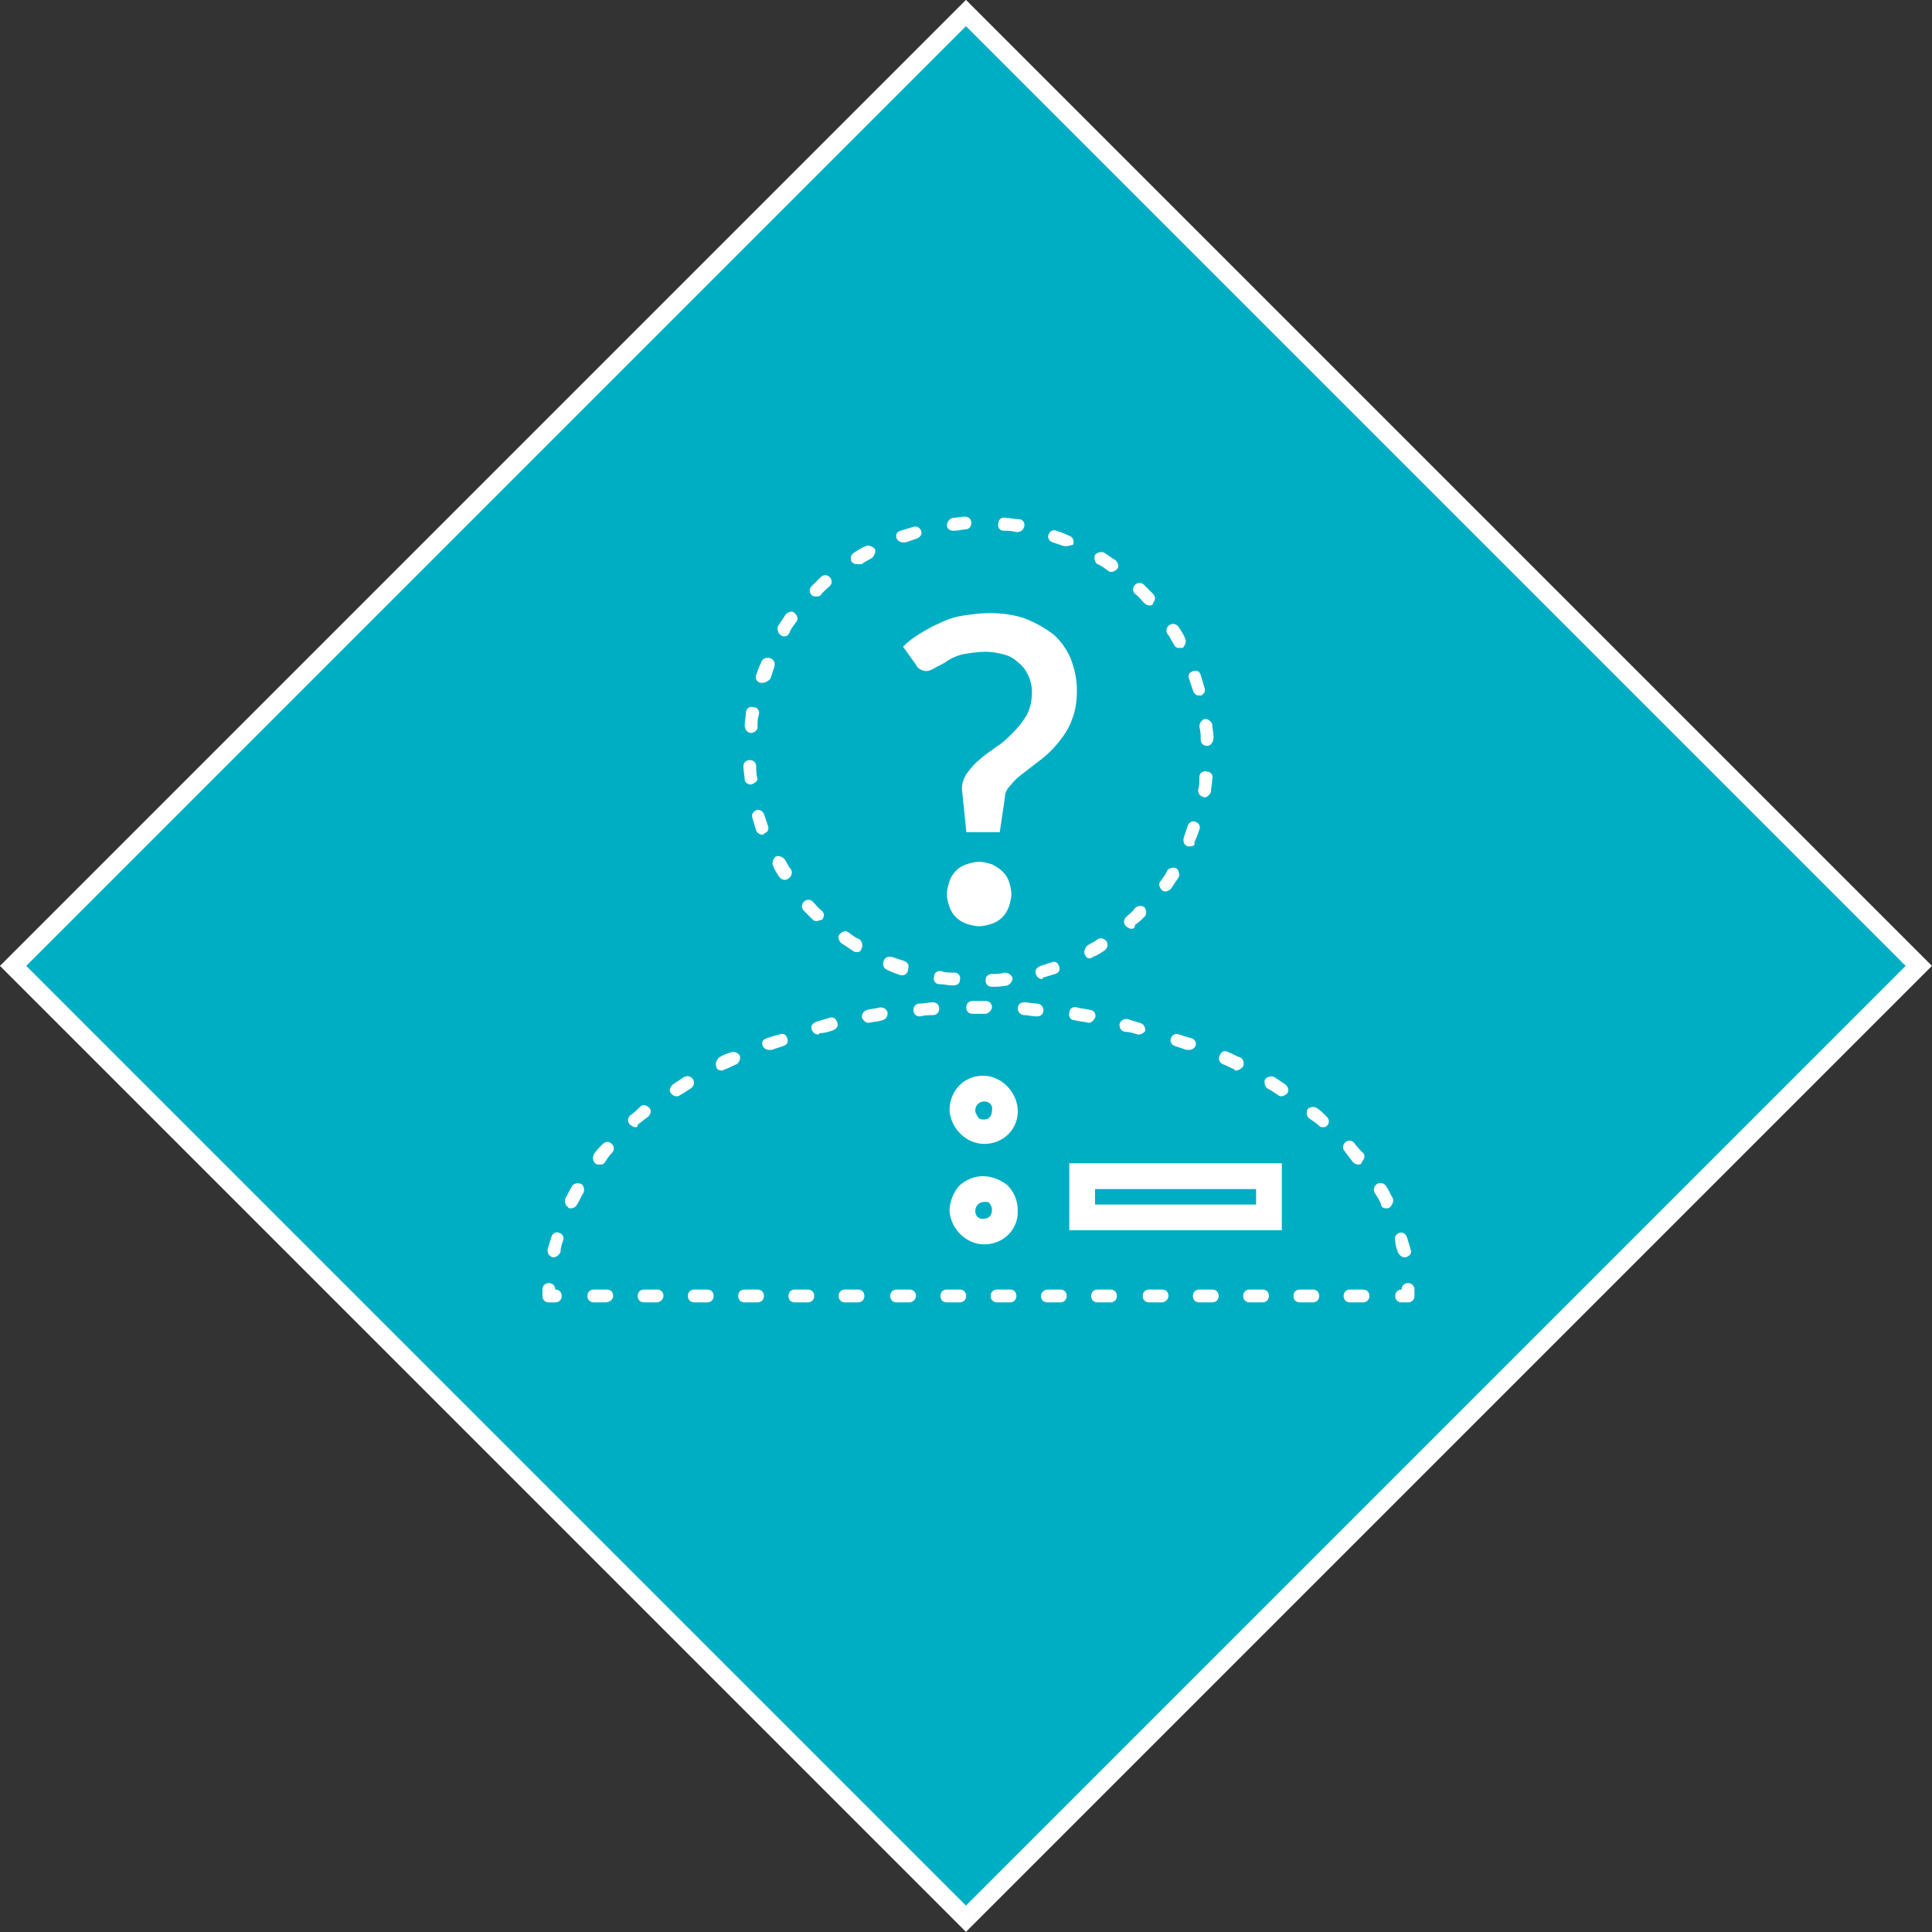
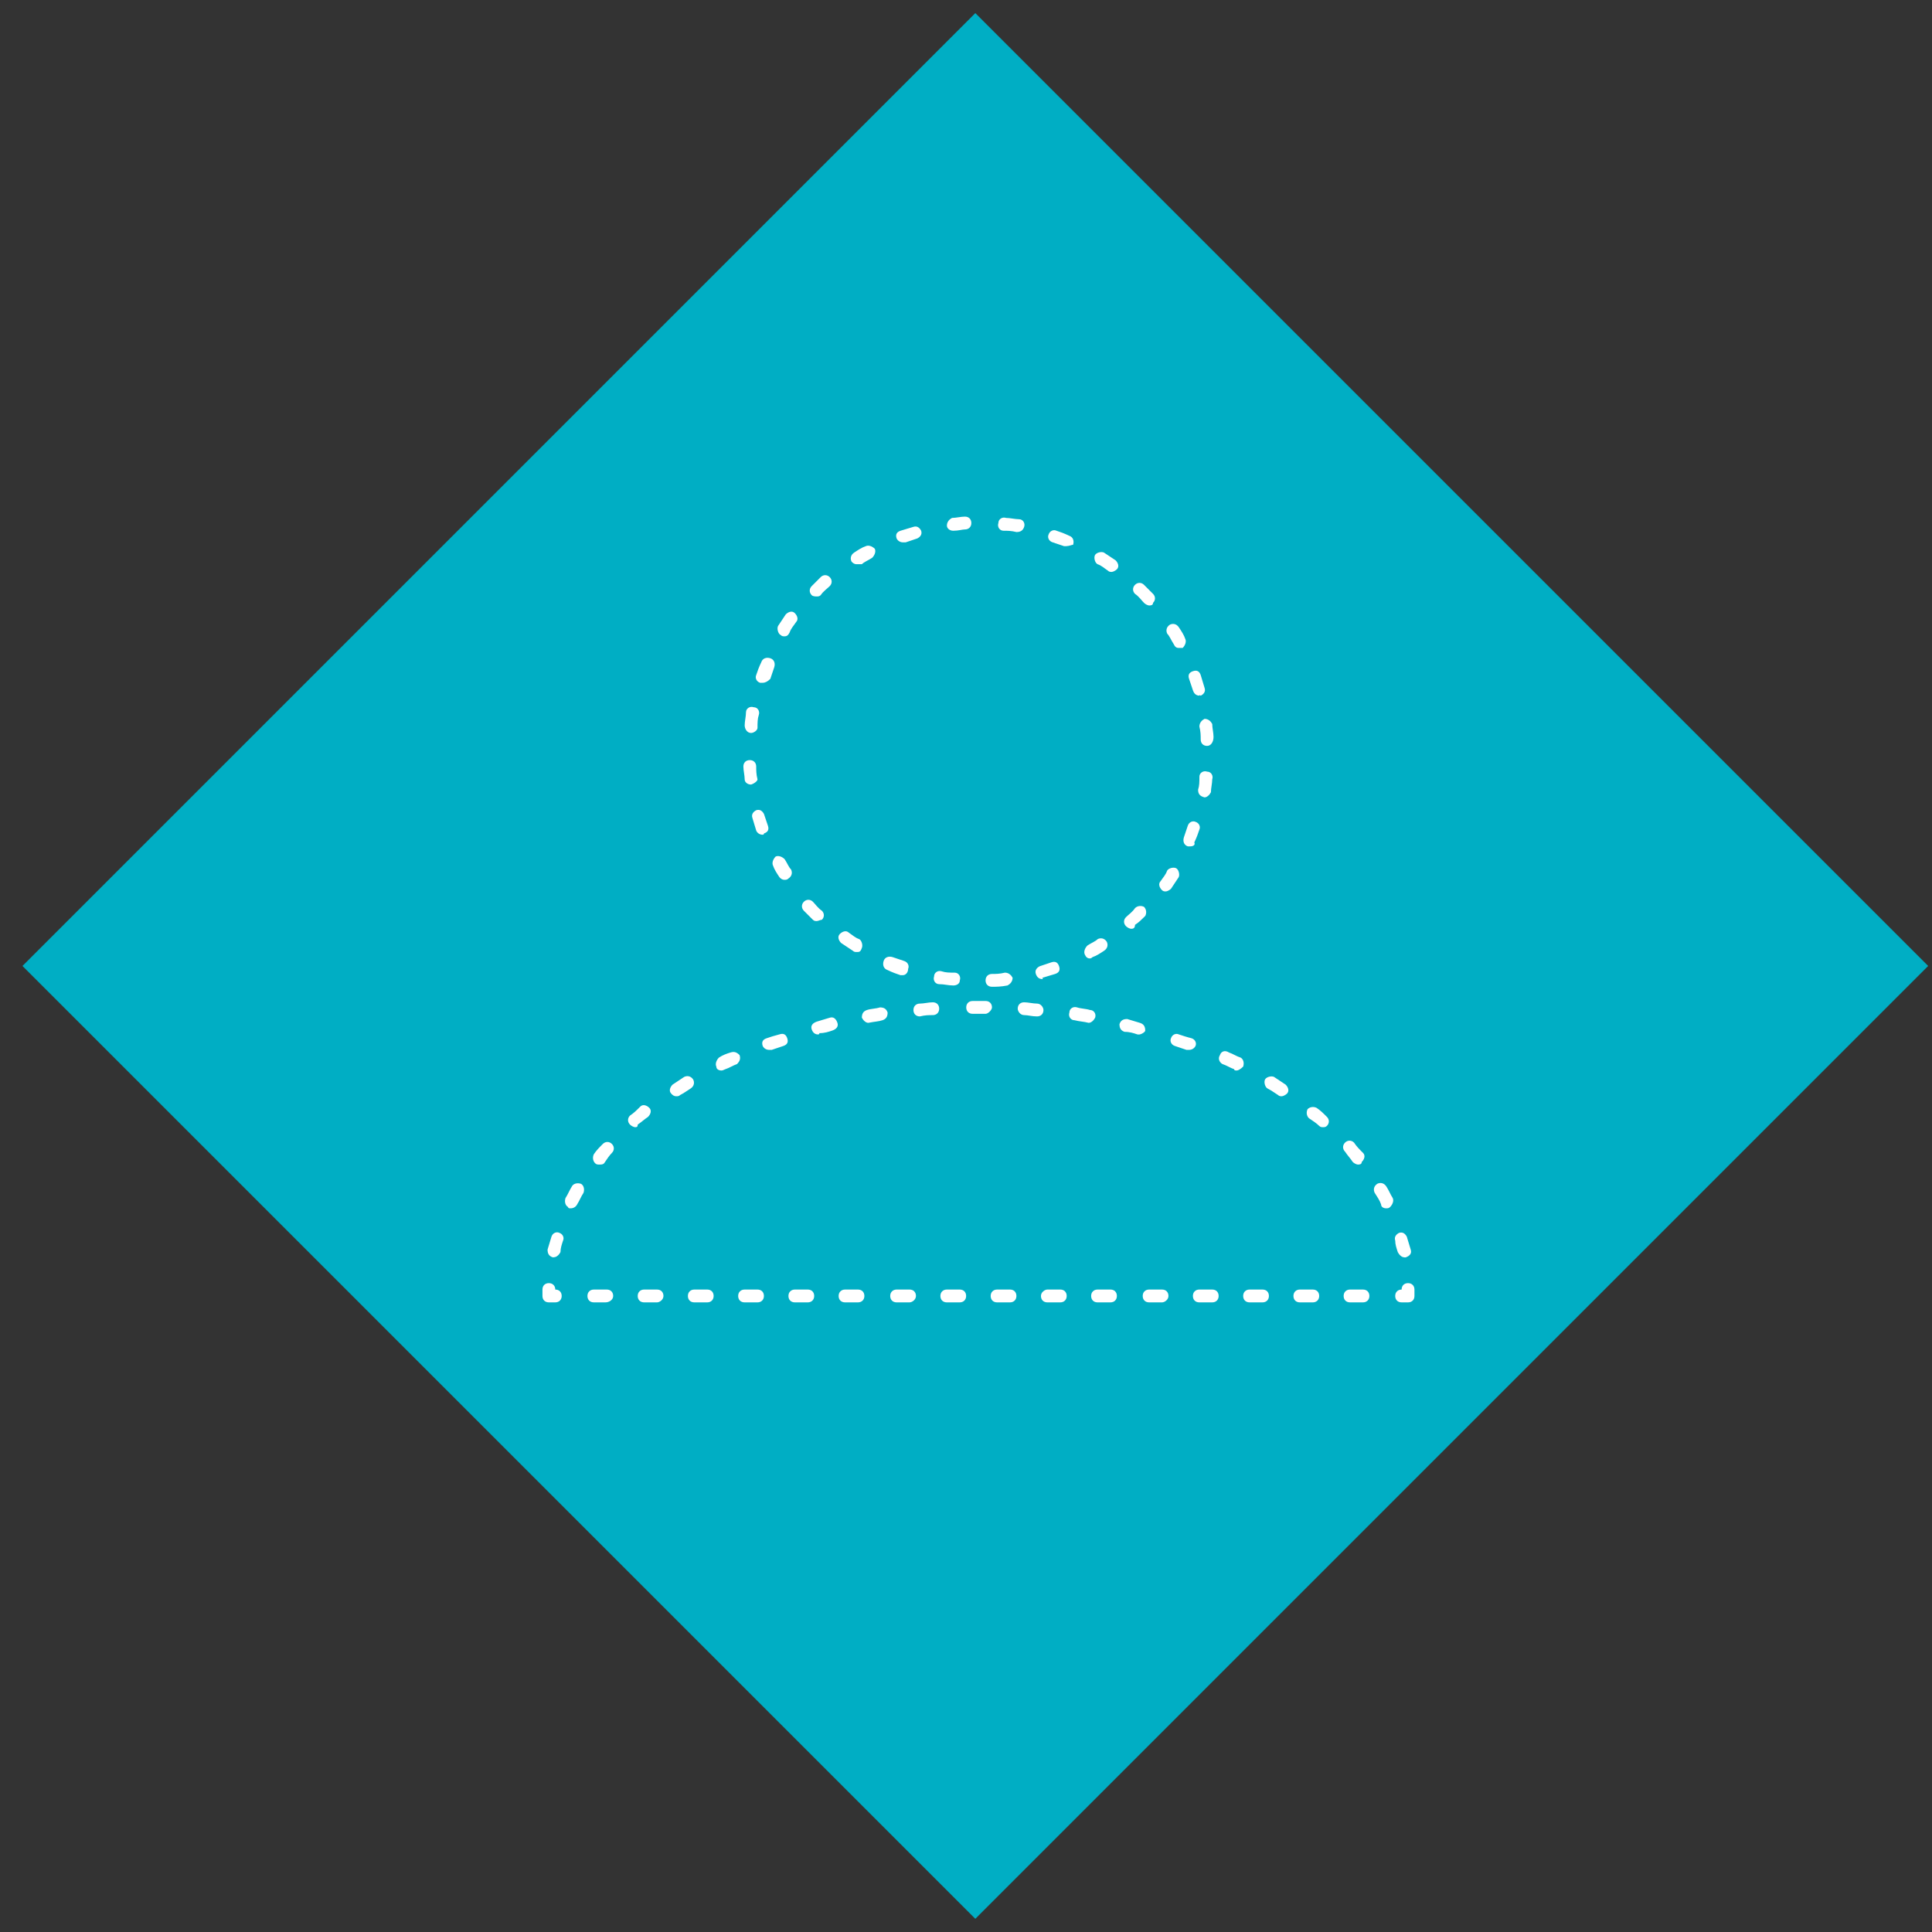
<svg xmlns="http://www.w3.org/2000/svg" id="Layer_2" data-name="Layer 2" viewBox="0 0 207.89 207.89">
  <rect x="0" y="0" width="207.89" height="207.89" fill="#333333" stroke="none" />
  <defs>
    <style>
      .cls-1 {
        fill: #fff;
      }

      .cls-2 {
        fill: none;
        stroke: #fff;
        stroke-miterlimit: 10;
        stroke-width: 2px;
      }

      .cls-3 {
        fill: #00aec4;
      }
    </style>
  </defs>
  <g id="Layer_1-2" data-name="Layer 1">
    <rect class="cls-3" x="32.44" y="31.44" width="145" height="145" transform="translate(104.24 -43.76) rotate(45)" />
-     <rect class="cls-2" x="31.44" y="31.44" width="145" height="145" transform="translate(103.94 -43.06) rotate(45)" />
    <g>
      <g id="_Group_" data-name=" Group ">
        <g id="_Group_2" data-name=" Group 2">
          <path class="cls-1" d="M151.51,140.14h-.69c-.42,0-.69-.28-.69-.69s.28-.69.69-.69c0-.42.28-.69.69-.69s.69.28.69.69v.69c0,.42-.28.69-.69.69Z" />
          <path class="cls-1" d="M59.61,135.29h-.14c-.42-.14-.55-.42-.55-.83.14-.42.28-.97.42-1.39.14-.42.55-.55.83-.42.42.14.55.55.42.83-.14.42-.28.83-.28,1.25-.14.28-.42.55-.69.55ZM151.1,135.29c-.28,0-.55-.28-.69-.55-.14-.42-.28-.83-.28-1.25-.14-.42.14-.69.42-.83.42-.14.69.14.83.42.14.42.28.97.42,1.39.14.42-.14.69-.55.83h-.14ZM61.41,130.02c-.14,0-.28,0-.28-.14-.28-.14-.42-.55-.28-.97.28-.42.42-.83.69-1.25.14-.28.55-.42.97-.28.28.14.42.55.28.97-.28.42-.42.83-.69,1.25-.14.28-.42.42-.69.42ZM149.16,130.02c-.28,0-.55-.14-.55-.42-.14-.42-.42-.83-.69-1.25-.14-.28-.14-.69.28-.97.28-.14.69-.14.97.28s.42.83.69,1.25c.14.28,0,.69-.28.97-.14.14-.28.14-.42.14ZM64.46,125.31c-.14,0-.28,0-.42-.14-.28-.28-.28-.69-.14-.97.28-.42.55-.69.97-1.11.28-.28.69-.28.97,0s.28.69,0,.97-.55.69-.83,1.11c-.14.14-.28.14-.55.14ZM146.11,125.31c-.14,0-.42-.14-.55-.28-.28-.42-.55-.69-.83-1.11-.28-.28-.28-.69,0-.97s.69-.28.97,0c.28.42.55.69.97,1.11.28.28.14.69-.14.97,0,.28-.28.28-.42.28ZM68.34,121.29c-.14,0-.42-.14-.55-.28-.28-.28-.28-.69,0-.97.42-.28.69-.55,1.11-.97.28-.28.69-.14.97.14.28.28.14.69-.14.97-.42.28-.69.55-1.11.83,0,.28-.14.28-.28.28ZM142.37,121.29c-.14,0-.28,0-.42-.14-.28-.28-.69-.55-1.11-.83-.28-.28-.28-.69-.14-.97.28-.28.69-.28.97-.14.42.28.69.55,1.11.97.28.28.28.69,0,.97-.14.14-.28.14-.42.14ZM72.78,117.96c-.28,0-.42-.14-.55-.28-.28-.28-.14-.69.14-.97.42-.28.83-.55,1.25-.83.28-.14.69-.14.97.28.14.28.14.69-.28.97-.42.28-.83.55-1.11.69-.14.14-.28.14-.42.14ZM137.93,117.96c-.14,0-.28,0-.42-.14-.42-.28-.83-.55-1.11-.69s-.42-.69-.28-.97.69-.42.97-.28c.42.28.83.55,1.25.83.28.28.42.69.14.97-.14.14-.42.28-.55.28ZM77.63,115.19c-.28,0-.55-.14-.55-.42-.14-.28,0-.69.28-.97.42-.28.83-.42,1.25-.55.42-.14.69,0,.97.28.14.42,0,.69-.28.97-.42.14-.83.42-1.25.55q-.28.14-.42.14ZM133.08,115.19c-.14,0-.28,0-.28-.14-.42-.14-.83-.42-1.25-.55-.28-.14-.55-.55-.28-.97.14-.42.55-.55.97-.28.42.14.83.42,1.25.55.28.14.42.55.28.97-.28.28-.55.42-.69.42ZM82.76,112.97c-.28,0-.55-.14-.69-.42-.14-.42,0-.69.42-.83.42-.14.83-.28,1.39-.42.42-.14.69,0,.83.42s0,.69-.42.83c-.42.14-.83.28-1.25.42h-.28ZM127.95,112.97h-.28c-.42-.14-.83-.28-1.25-.42-.42-.14-.55-.55-.42-.83.14-.42.55-.55.83-.42.42.14.83.28,1.39.42.42.14.55.55.42.83-.14.28-.42.42-.69.42ZM88.03,111.31c-.28,0-.55-.14-.69-.55-.14-.42.14-.69.55-.83.42-.14.97-.28,1.39-.42s.69.14.83.55-.14.69-.55.83-.83.28-1.39.28q0,.14-.14.14ZM122.54,111.31h-.14c-.42-.14-.83-.28-1.39-.28-.42-.14-.55-.42-.55-.83.14-.42.42-.55.83-.55.42.14.97.28,1.39.42.42.14.55.42.55.83,0,.14-.42.42-.69.42ZM93.43,110.06c-.28,0-.55-.28-.69-.55,0-.42.14-.69.55-.83s.97-.14,1.39-.28c.42,0,.69.14.83.55,0,.42-.14.69-.55.83-.42.14-.83.14-1.52.28q.14,0,0,0ZM117.14,110.06s-.14,0,0,0c-.55-.14-.97-.14-1.52-.28-.42,0-.69-.42-.55-.83,0-.42.42-.69.83-.55.42.14.97.14,1.39.28.42,0,.69.42.55.83-.14.28-.42.55-.69.55ZM98.98,109.37c-.42,0-.69-.28-.69-.69s.28-.69.69-.69.97-.14,1.39-.14.69.28.69.69-.28.69-.69.69-.83,0-1.39.14q.14,0,0,0ZM111.59,109.37h0c-.55,0-.97-.14-1.39-.14s-.69-.42-.69-.69c0-.42.28-.69.69-.69s.97.14,1.39.14.69.42.69.69c0,.42-.28.69-.69.69ZM106.05,109.09h-1.39c-.42,0-.69-.28-.69-.69s.28-.69.69-.69h1.39c.42,0,.69.28.69.69,0,.28-.42.69-.69.69Z" />
          <path class="cls-1" d="M59.75,140.14h-.69c-.42,0-.69-.28-.69-.69v-.69c0-.42.28-.69.69-.69s.69.28.69.69c.42,0,.69.28.69.69s-.28.69-.69.69Z" />
          <path class="cls-1" d="M146.66,140.14h-1.39c-.42,0-.69-.28-.69-.69s.28-.69.69-.69h1.39c.42,0,.69.28.69.69s-.28.69-.69.69ZM141.26,140.14h-1.39c-.42,0-.69-.28-.69-.69s.28-.69.69-.69h1.39c.42,0,.69.28.69.69s-.28.69-.69.69ZM135.85,140.14h-1.39c-.42,0-.69-.28-.69-.69s.28-.69.69-.69h1.39c.42,0,.69.28.69.69s-.28.69-.69.69ZM130.44,140.14h-1.39c-.42,0-.69-.28-.69-.69s.28-.69.69-.69h1.39c.42,0,.69.28.69.69s-.28.69-.69.69ZM125.04,140.14h-1.39c-.42,0-.69-.28-.69-.69s.28-.69.69-.69h1.39c.42,0,.69.28.69.69s-.42.69-.69.69ZM119.49,140.14h-1.39c-.42,0-.69-.28-.69-.69s.28-.69.69-.69h1.39c.42,0,.69.28.69.69s-.28.69-.69.69ZM114.09,140.14h-1.39c-.42,0-.69-.28-.69-.69s.42-.69.69-.69h1.39c.42,0,.69.28.69.69s-.28.69-.69.69ZM108.68,140.14h-1.39c-.42,0-.69-.28-.69-.69s.28-.69.69-.69h1.39c.42,0,.69.28.69.69s-.28.69-.69.69ZM103.27,140.14h-1.39c-.42,0-.69-.28-.69-.69s.28-.69.69-.69h1.39c.42,0,.69.28.69.69s-.28.69-.69.69ZM97.87,140.14h-1.39c-.42,0-.69-.28-.69-.69s.28-.69.69-.69h1.39c.42,0,.69.28.69.69s-.42.69-.69.69ZM92.32,140.14h-1.39c-.42,0-.69-.28-.69-.69s.28-.69.69-.69h1.39c.42,0,.69.28.69.69s-.28.69-.69.69ZM86.92,140.14h-1.39c-.42,0-.69-.28-.69-.69s.28-.69.69-.69h1.39c.42,0,.69.28.69.69s-.28.69-.69.69ZM81.51,140.14h-1.39c-.42,0-.69-.28-.69-.69s.28-.69.69-.69h1.39c.42,0,.69.28.69.69s-.28.69-.69.69ZM76.1,140.14h-1.39c-.42,0-.69-.28-.69-.69s.28-.69.69-.69h1.39c.42,0,.69.28.69.69s-.28.69-.69.69ZM70.7,140.14h-1.39c-.42,0-.69-.28-.69-.69s.28-.69.69-.69h1.39c.42,0,.69.28.69.69s-.42.69-.69.69ZM65.15,140.14h-1.25c-.42,0-.69-.28-.69-.69s.28-.69.69-.69h1.39c.42,0,.69.28.69.69s-.42.69-.83.69Z" />
        </g>
        <g id="_Group_3" data-name=" Group 3">
          <path class="cls-1" d="M106.74,106.18c-.42,0-.69-.28-.69-.69s.28-.69.69-.69.83,0,1.39-.14c.42,0,.69.28.83.55,0,.42-.28.69-.55.83-.69.14-1.25.14-1.66.14h0ZM102.58,106.04s-.14,0,0,0c-.55,0-.97-.14-1.52-.14-.42,0-.69-.42-.55-.83,0-.42.42-.69.83-.55.42.14.83.14,1.39.14.42,0,.69.42.55.83,0,.42-.42.55-.69.55ZM112.15,105.35c-.28,0-.55-.14-.69-.55-.14-.42.14-.69.42-.83.42-.14.83-.28,1.25-.42.42-.14.69,0,.83.42s0,.69-.42.83-.97.28-1.39.42c.14.14,0,.14,0,.14ZM97.17,104.93h-.28c-.42-.14-.83-.28-1.39-.55-.42-.14-.55-.55-.42-.97s.55-.55.97-.42c.42.14.83.28,1.25.42s.55.55.42.83c0,.42-.28.69-.55.69ZM117.28,103.13c-.28,0-.42-.14-.55-.42-.14-.28,0-.69.28-.97.42-.28.83-.42,1.11-.69.28-.14.69-.14.97.28.14.28.14.69-.28.97-.42.28-.83.55-1.25.69q-.14.14-.28.14ZM92.18,102.44c-.14,0-.28,0-.42-.14-.42-.28-.83-.55-1.25-.83-.28-.28-.42-.69-.14-.97.28-.28.69-.42.97-.14.42.28.69.55,1.11.69.28.14.42.69.28.97-.14.42-.28.42-.55.42ZM121.71,99.94c-.14,0-.42-.14-.55-.28-.28-.28-.28-.69,0-.97s.69-.55.97-.97c.28-.28.69-.28.97-.14.28.28.28.69.14.97l-.14.14c-.28.28-.55.55-.97.83,0,.42-.28.42-.42.42ZM87.89,99.11c-.14,0-.28,0-.42-.14h0l-.97-.97c-.28-.28-.28-.69,0-.97s.69-.28.97,0,.55.69.97.97c.28.28.28.69,0,.97-.14,0-.42.14-.55.14ZM125.45,95.92c-.14,0-.28,0-.42-.14-.28-.28-.42-.69-.14-.97.28-.42.55-.69.69-1.11.14-.28.69-.42.97-.28.28.14.42.69.28.97-.28.42-.55.83-.83,1.25-.14.14-.42.28-.55.28ZM84.42,94.67c-.28,0-.42-.14-.55-.28-.28-.42-.55-.83-.69-1.25-.14-.28,0-.69.28-.97.28-.14.69,0,.97.28.28.42.42.83.69,1.11.14.28.14.69-.28.97-.14.14-.28.14-.42.14ZM128.09,91.07h-.28c-.42-.14-.55-.55-.42-.97.14-.42.28-.83.42-1.25s.55-.55.83-.42c.42.14.55.55.42.83-.14.42-.28.83-.55,1.39.14.28-.14.42-.42.42ZM82.07,89.82c-.28,0-.55-.14-.69-.42-.14-.42-.28-.97-.42-1.39-.14-.42.14-.69.42-.83.42-.14.69.14.83.42.14.42.28.83.42,1.25.14.42,0,.69-.42.83,0,.14-.14.14-.14.14ZM129.61,85.8s-.14-.14,0,0c-.55-.14-.69-.42-.69-.83.14-.42.14-.83.14-1.39,0-.42.42-.69.83-.55.42,0,.69.42.55.83,0,.42-.14.97-.14,1.39-.14.28-.42.55-.69.55ZM80.82,84.42c-.42,0-.69-.28-.69-.55,0-.42-.14-.97-.14-1.39s.28-.69.69-.69.69.28.69.69,0,.83.14,1.39c0,.14-.28.42-.69.55h0ZM129.89,80.26c-.42,0-.69-.28-.69-.69s0-.83-.14-1.39c0-.42.28-.69.55-.83.42,0,.69.28.83.55,0,.42.14.97.14,1.39,0,.55-.28.97-.69.97h0ZM80.82,78.87h0c-.42,0-.69-.42-.69-.83s.14-.97.14-1.39.42-.69.83-.55c.42,0,.69.42.55.83s-.14.83-.14,1.39c0,.28-.42.55-.69.55ZM129.06,74.85c-.28,0-.55-.14-.69-.55-.14-.42-.28-.83-.42-1.25-.14-.42,0-.69.42-.83s.69,0,.83.42.28.97.42,1.39-.14.69-.42.83c-.14-.14-.14,0-.14,0ZM82.07,73.47h-.28c-.42-.14-.55-.55-.42-.83.14-.42.28-.83.55-1.39.14-.42.55-.55.97-.42.42.14.55.55.42.97-.14.42-.28.83-.42,1.25-.28.28-.55.42-.83.42ZM126.84,69.72c-.28,0-.42-.14-.55-.42-.28-.42-.42-.83-.69-1.11-.14-.28-.14-.69.28-.97.28-.14.69-.14.97.28s.55.83.69,1.25c.14.28,0,.69-.28.97-.14,0-.28,0-.42,0ZM84.42,68.47c-.14,0-.28,0-.42-.14-.28-.14-.42-.69-.28-.97.28-.42.55-.83.83-1.25.28-.28.69-.42.97-.14.28.28.42.69.14.97-.28.42-.55.69-.69,1.11-.14.28-.28.42-.55.42ZM123.65,65.15c-.14,0-.42-.14-.55-.28-.28-.28-.55-.69-.97-.97-.28-.28-.28-.69,0-.97s.69-.28.97,0h0c.28.28.69.69.97.97s.28.69,0,.97c0,.28-.28.28-.42.28ZM87.89,64.18c-.14,0-.42,0-.55-.14-.28-.28-.28-.69,0-.97h0c.28-.28.69-.69.97-.97.28-.28.69-.28.97,0,.28.28.28.69,0,.97s-.69.55-.97.97c-.14.14-.28.14-.42.14ZM119.63,61.54c-.14,0-.28,0-.42-.14-.42-.28-.69-.55-1.11-.69-.28-.14-.42-.69-.28-.97s.69-.42.97-.28c.42.28.83.55,1.25.83.28.28.42.69.14.97-.14.14-.42.28-.55.28ZM92.18,60.71c-.28,0-.42-.14-.55-.28-.14-.28-.14-.69.28-.97.42-.28.83-.55,1.25-.69.28-.14.69,0,.97.28.14.28,0,.69-.28.97-.42.28-.83.42-1.11.69h-.55ZM114.78,58.77h-.28c-.42-.14-.83-.28-1.25-.42-.42-.14-.55-.55-.42-.83.14-.42.55-.55.83-.42.42.14.83.28,1.39.55.42.14.55.55.42.97-.14,0-.42.14-.69.14ZM97.17,58.36c-.28,0-.55-.14-.69-.42-.14-.42,0-.69.42-.83.42-.14.97-.28,1.39-.42s.69.14.83.42c.14.42-.14.69-.42.83-.42.14-.83.28-1.25.42h-.28ZM109.37,57.25h0c-.55-.14-.97-.14-1.39-.14s-.69-.42-.55-.83c0-.42.42-.69.83-.55.42,0,.97.14,1.39.14s.69.42.55.83-.42.55-.83.55ZM102.58,57.11c-.42,0-.69-.28-.69-.55,0-.42.28-.69.55-.83.42,0,.97-.14,1.39-.14s.69.28.69.69-.28.69-.69.69c-.28,0-.69.14-1.25.14h0Z" />
        </g>
      </g>
      <g id="_Compound_Path_" data-name=" Compound Path ">
-         <path class="cls-1" d="M105.91,133.9c-1.94,0-3.6-1.66-3.74-3.6,0-.97.42-1.94.97-2.63.69-.69,1.66-1.11,2.63-1.11s1.94.42,2.63.97c.69.69,1.11,1.66,1.11,2.63.14,2.08-1.52,3.74-3.6,3.74h0q.14,0,0,0ZM105.91,129.33h0c-.28,0-.55.14-.69.28-.14.14-.28.42-.28.69,0,.55.42.97.97.83h0c.55,0,.83-.42.83-.97,0-.28-.14-.55-.28-.69,0-.14-.28-.14-.55-.14ZM137.93,132.38h-22.87v-7.21h22.87v7.21ZM117.83,129.61h17.33v-1.66h-17.33v1.66ZM105.91,123.09c-1.94,0-3.6-1.66-3.74-3.6,0-2.08,1.52-3.74,3.6-3.74h0c1.94,0,3.6,1.66,3.74,3.6.14,2.08-1.52,3.74-3.6,3.74h0q.14,0,0,0ZM105.91,118.52h0c-.55,0-.97.42-.97.97,0,.28.14.42.28.69s.42.28.69.28h0c.55,0,.83-.42.83-.97.14-.55-.28-.97-.83-.97Z" />
-       </g>
-       <path class="cls-1" d="M97.17,69.58c.55-.55,1.11-.97,1.8-1.39.69-.42,1.39-.83,2.08-1.11.83-.42,1.66-.69,2.5-.83.97-.14,1.94-.28,2.91-.28,1.25,0,2.5.14,3.74.55,1.11.42,2.08.97,3.05,1.66.83.69,1.52,1.66,1.94,2.63.42,1.11.69,2.22.69,3.47,0,1.11-.14,2.22-.55,3.19-.28.83-.83,1.66-1.39,2.36s-1.11,1.25-1.8,1.8l-1.8,1.39c-.55.42-1.11.83-1.52,1.39-.42.42-.69.83-.69,1.39l-.55,3.74h-3.6l-.42-4.16c-.14-.69,0-1.39.42-2.08.42-.55.83-1.11,1.39-1.52.55-.55,1.25-.97,1.8-1.39.69-.42,1.25-.97,1.8-1.52.55-.55,1.11-1.25,1.52-1.94.42-.83.55-1.66.55-2.5,0-.55-.14-1.25-.42-1.8-.28-.55-.55-.97-1.11-1.39-.42-.42-.97-.69-1.52-.83-.55-.14-1.25-.28-1.94-.28-.83,0-1.66.14-2.5.28-.55.14-1.25.42-1.8.83-.42.28-.83.42-1.25.69-.28.14-.55.28-.83.28-.42,0-.97-.28-1.11-.69l-1.39-1.94ZM101.89,96.2c0-.42.14-.97.28-1.39s.42-.83.69-1.11.69-.55,1.11-.69.97-.28,1.39-.28.97.14,1.39.28c.83.42,1.52.97,1.8,1.8.14.42.28.97.28,1.39s-.14.97-.28,1.39c-.14.42-.42.83-.69,1.11-.28.28-.69.55-1.11.69-.42.14-.97.28-1.39.28s-.97-.14-1.39-.28c-.42-.14-.83-.42-1.11-.69s-.55-.69-.69-1.11c-.14-.42-.28-.83-.28-1.39h0Z" />
+         </g>
    </g>
  </g>
</svg>